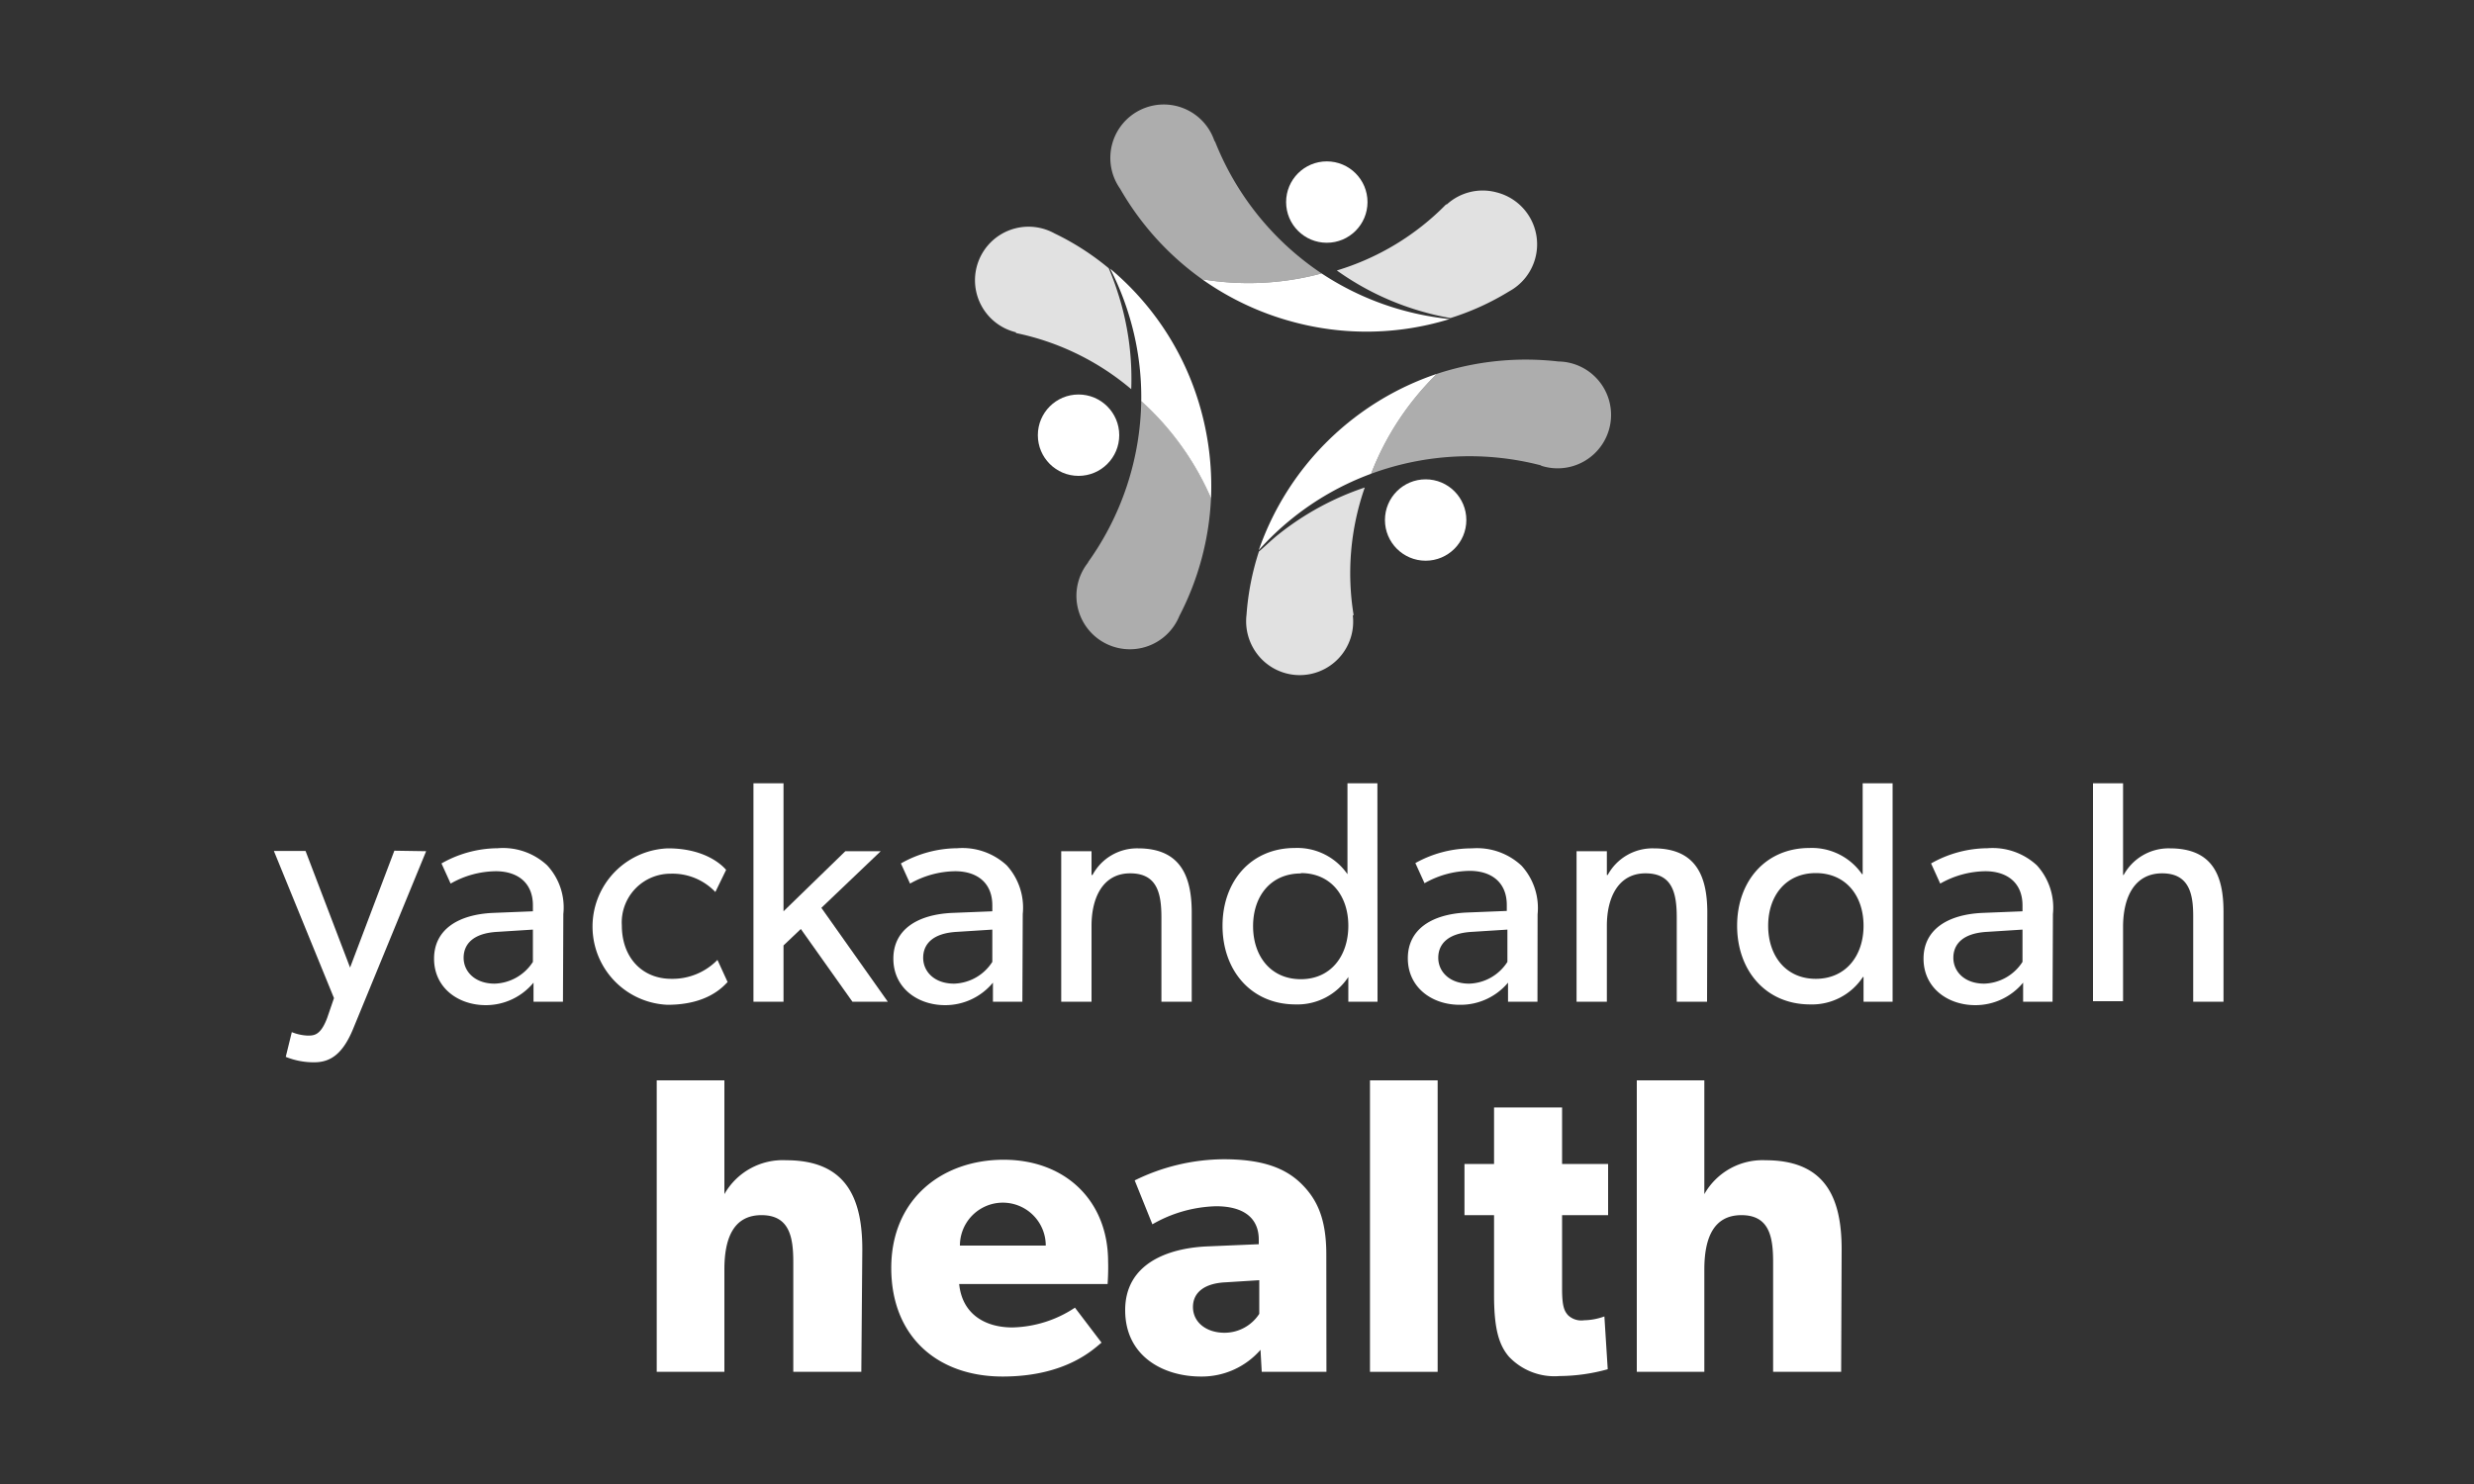
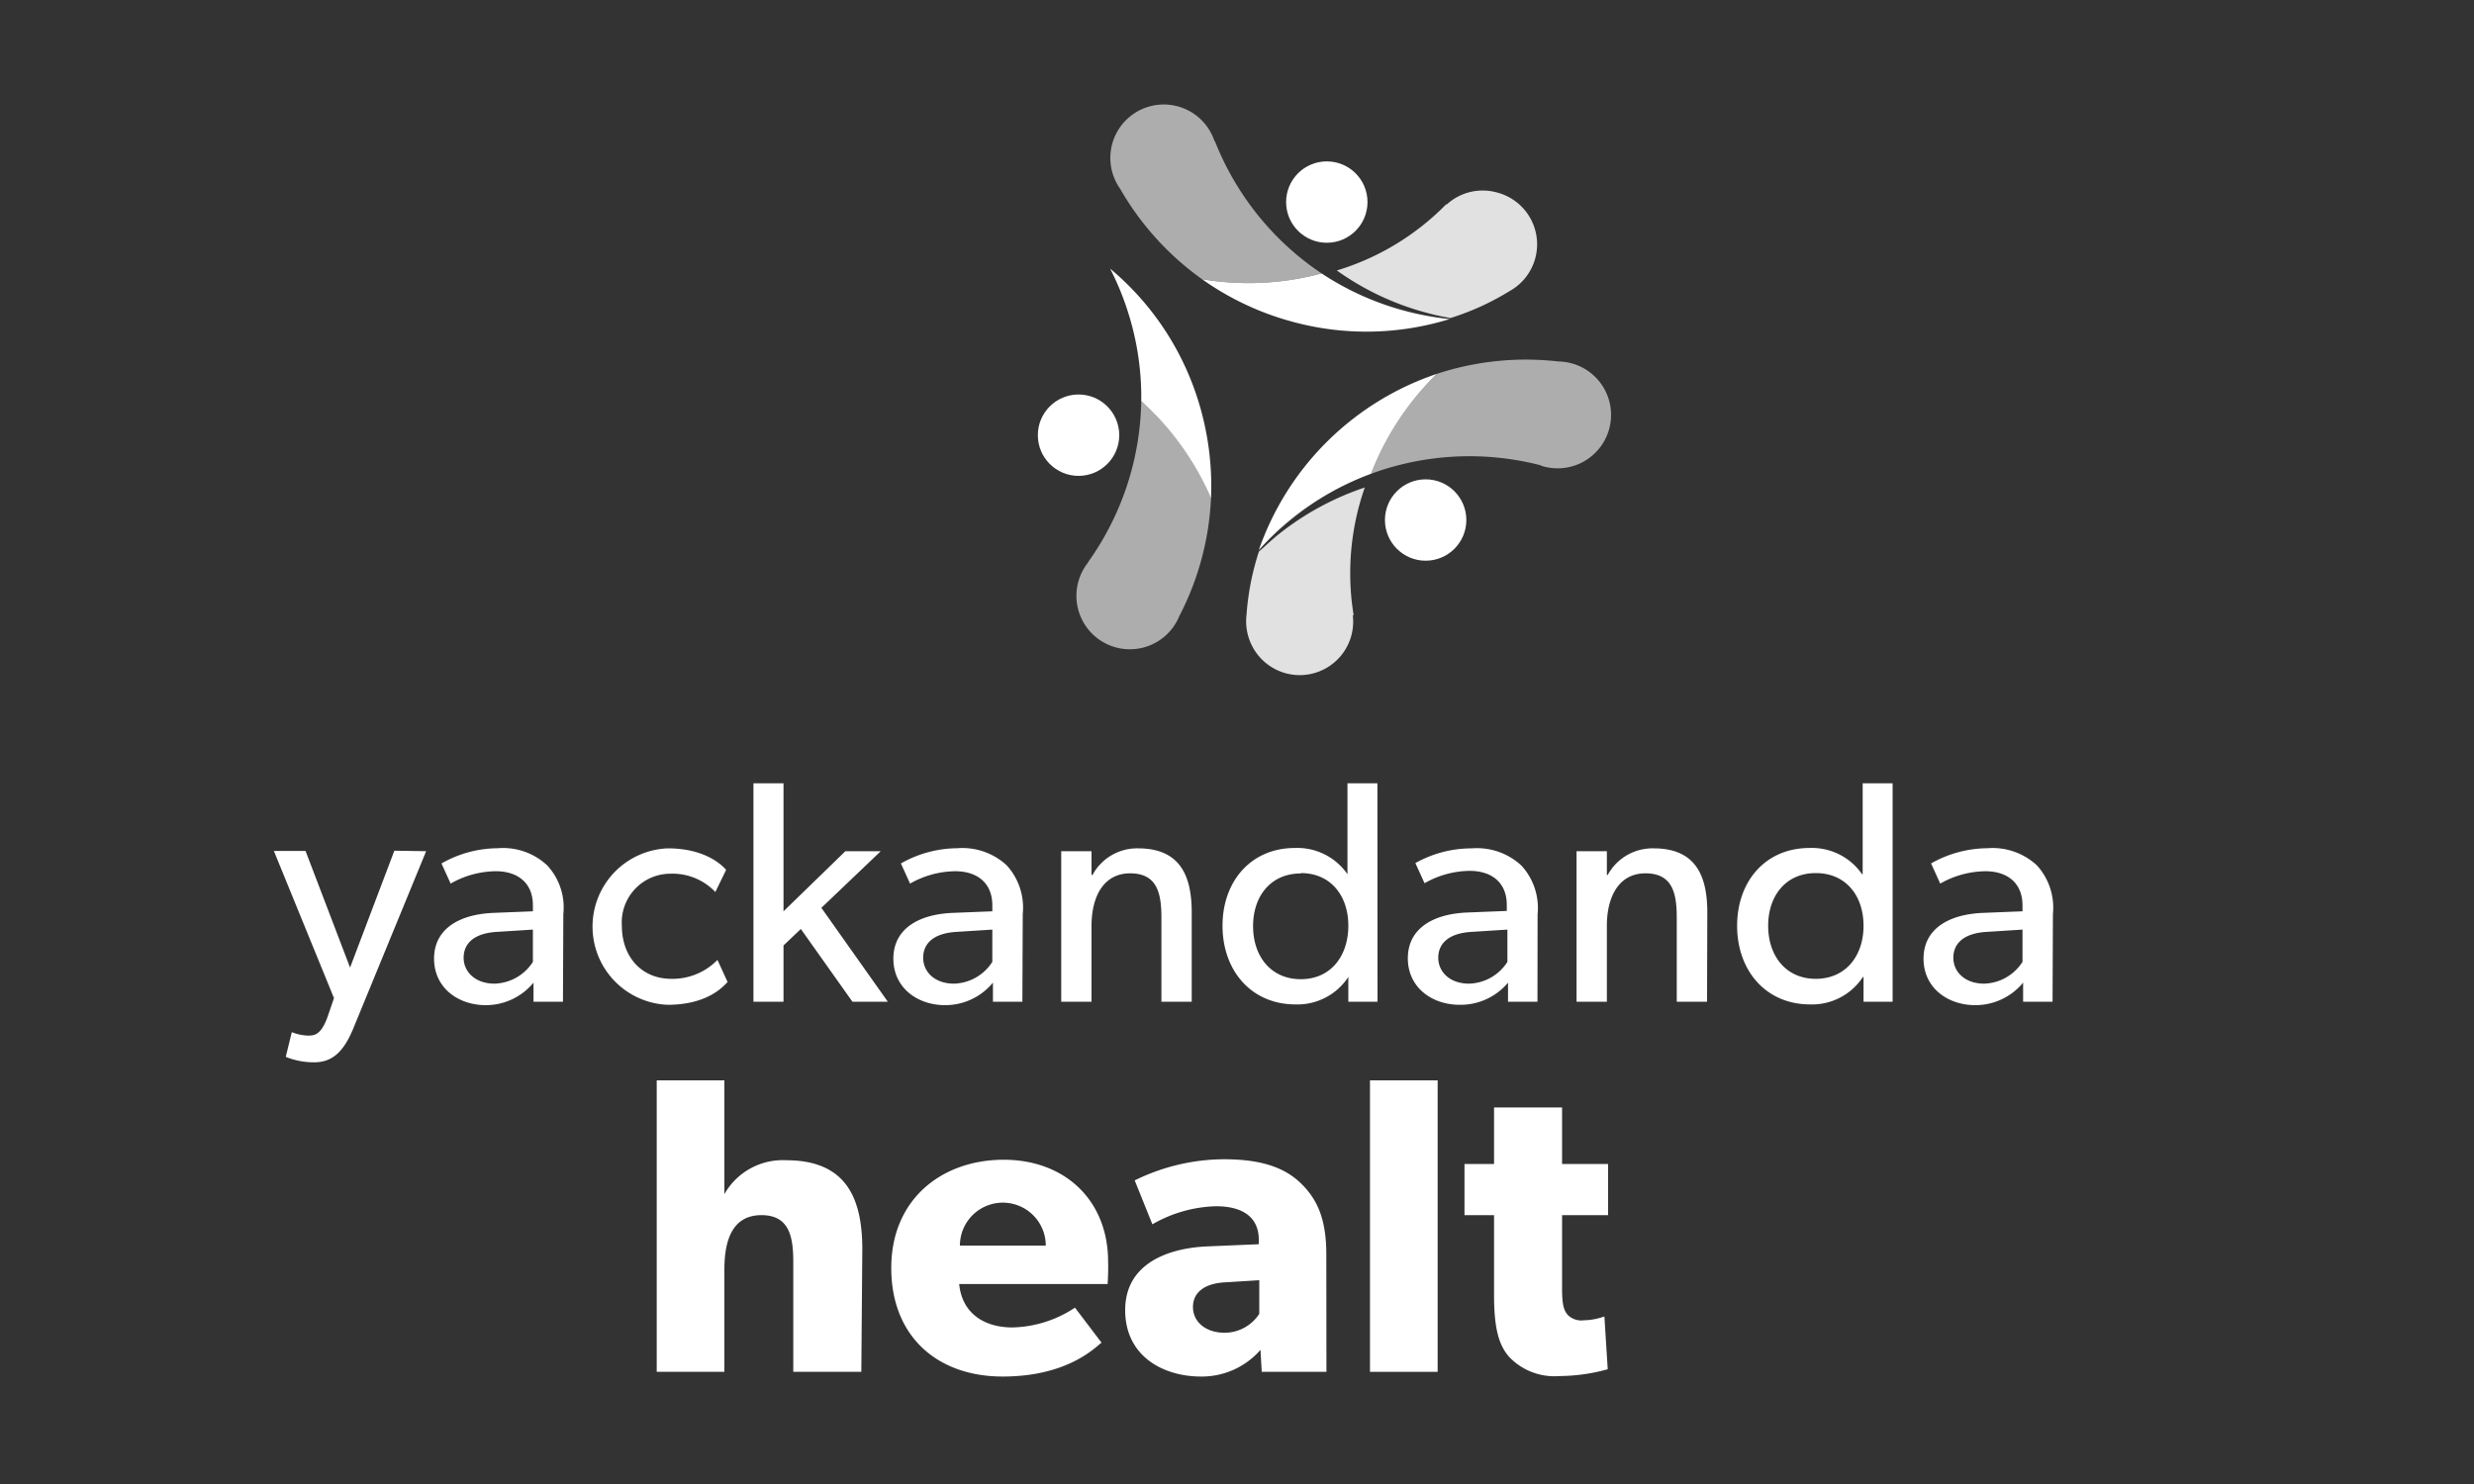
<svg xmlns="http://www.w3.org/2000/svg" viewBox="0 0 200 120">
  <rect x="0" y="0" width="200" height="120" fill="#333333" stroke="none" />
  <g fill="#fff">
    <path d="m34.45 68.83-5.86 14.26c-.84 2.09-1.83 2.81-3.19 2.81a6 6 0 0 1 -2.3-.44l.49-2a3.82 3.82 0 0 0 1.27.28c.52 0 1.05 0 1.59-1.43l.55-1.6-4.86-11.9h2.56l3.6 9.43 3.58-9.45z" />
    <path d="m45.51 81h-2.38v-1.54a5 5 0 0 1 -3.85 1.82c-2.25 0-4.19-1.41-4.19-3.76s1.94-3.57 4.75-3.7l3.24-.13v-.48c0-1.84-1.25-2.76-3-2.76a7.49 7.49 0 0 0 -3.65 1l-.74-1.63a9.3 9.3 0 0 1 4.54-1.23 5.23 5.23 0 0 1 4 1.38 5 5 0 0 1 1.31 3.94zm-2.43-5.83-2.84.18c-2 .1-2.76 1-2.76 2.1s.9 2.09 2.51 2.09a3.81 3.81 0 0 0 3.09-1.76z" />
    <path d="m58.82 79.41c-.36.36-1.61 1.84-4.86 1.84a6.33 6.33 0 0 1 .04-12.65c3.24 0 4.57 1.59 4.7 1.74l-.87 1.79a4.78 4.78 0 0 0 -3.63-1.48 3.94 3.94 0 0 0 -3.93 4.19c0 2.55 1.61 4.31 4 4.31a5.07 5.07 0 0 0 3.73-1.53z" />
    <path d="m71.77 81h-2.86l-4.17-5.88-1.4 1.33v4.55h-2.43v-17.66h2.43v10.35l5-4.86h2.86l-4.8 4.58z" />
    <path d="m82.65 81h-2.38v-1.54a5 5 0 0 1 -3.86 1.82c-2.25 0-4.19-1.41-4.19-3.76s1.94-3.57 4.75-3.7l3.25-.13v-.48c0-1.84-1.25-2.76-3-2.76a7.53 7.53 0 0 0 -3.65 1l-.74-1.63a9.34 9.34 0 0 1 4.55-1.23 5.27 5.27 0 0 1 4 1.38 5.08 5.08 0 0 1 1.3 3.94zm-2.43-5.83-2.83.18c-2 .1-2.76 1-2.76 2.1s.89 2.09 2.5 2.09a3.8 3.8 0 0 0 3.09-1.76z" />
    <path d="m96.34 81h-2.45v-6.8c0-2-.36-3.58-2.53-3.58s-3.12 1.92-3.12 4.24v6.14h-2.45v-12.17h2.45v1.92h.08a4.09 4.09 0 0 1 3.68-2.15c3.45 0 4.34 2.28 4.34 5.19z" />
    <path d="m111.36 81h-2.36v-2a4.92 4.92 0 0 1 -4.26 2.22c-3.61 0-5.91-2.76-5.91-6.36s2.3-6.29 5.85-6.29a4.93 4.93 0 0 1 4.25 2.12v-7.35h2.42zm-6.2-10.37c-2.43 0-3.86 1.83-3.86 4.26s1.43 4.29 3.86 4.29 3.84-1.89 3.84-4.32-1.42-4.26-3.84-4.26z" />
    <path d="m124.29 81h-2.38v-1.54a5 5 0 0 1 -3.91 1.79c-2.25 0-4.19-1.41-4.19-3.76s1.94-3.57 4.75-3.7l3.25-.13v-.48c0-1.84-1.25-2.76-3-2.76a7.53 7.53 0 0 0 -3.65 1l-.74-1.63a9.34 9.34 0 0 1 4.58-1.19 5.27 5.27 0 0 1 4 1.4 5.08 5.08 0 0 1 1.3 3.94zm-2.43-5.83-2.83.18c-2 .1-2.76 1-2.76 2.1s.89 2.09 2.5 2.09a3.8 3.8 0 0 0 3.09-1.76z" />
    <path d="m138 81h-2.45v-6.8c0-2-.36-3.58-2.53-3.58s-3.12 1.92-3.12 4.24v6.14h-2.45v-12.17h2.45v1.92h.07a4.12 4.12 0 0 1 3.71-2.15c3.45 0 4.34 2.28 4.34 5.19z" />
    <path d="m153 81h-2.35v-2h-.05a4.92 4.92 0 0 1 -4.26 2.22c-3.61 0-5.91-2.76-5.91-6.36s2.3-6.29 5.85-6.29a4.93 4.93 0 0 1 4.25 2.12h.05v-7.35h2.42zm-6.21-10.4c-2.42 0-3.85 1.83-3.85 4.26s1.43 4.29 3.85 4.29 3.86-1.86 3.86-4.29-1.43-4.26-3.86-4.26z" />
    <path d="m165.93 81h-2.38v-1.54a5 5 0 0 1 -3.86 1.82c-2.25 0-4.19-1.41-4.19-3.76s1.94-3.57 4.75-3.7l3.25-.13v-.48c0-1.84-1.26-2.76-3-2.76a7.53 7.53 0 0 0 -3.65 1l-.74-1.63a9.34 9.34 0 0 1 4.55-1.23 5.27 5.27 0 0 1 4 1.38 5.08 5.08 0 0 1 1.3 3.94zm-2.43-5.83-2.83.18c-2 .1-2.76 1-2.76 2.1s.89 2.09 2.5 2.09a3.81 3.81 0 0 0 3.09-1.76z" />
-     <path d="m179.75 81h-2.45v-6.9c0-1.74-.28-3.48-2.51-3.48s-3.16 1.92-3.16 4.34v6h-2.43v-17.62h2.43v7.41h.05a4.14 4.14 0 0 1 3.73-2.15c3.5 0 4.34 2.25 4.34 5.14z" />
    <circle cx="107.26" cy="16.34" r="3.29" />
    <path d="m115.25 25.27c.67.19 1.35.33 2 .45a21 21 0 0 0 4.75-2.16 4.33 4.33 0 0 0 -1-8 4.3 4.3 0 0 0 -4.07 1v-.06a20.78 20.78 0 0 1 -8.86 5.37 22.32 22.32 0 0 0 7.18 3.4z" opacity=".85" />
    <path d="m117.19 25.8a22.73 22.73 0 0 1 -12.73.21 22.92 22.92 0 0 1 -7.28-3.43 22.7 22.7 0 0 0 9.66-.47 22.78 22.78 0 0 0 6.64 3 23.2 23.2 0 0 0 3.71.69z" />
    <path d="m106.84 22.11a22.7 22.7 0 0 1 -9.66.47 23.06 23.06 0 0 1 -6.63-7.32 4.32 4.32 0 1 1 7.65-3.79s0-.06 0-.09a23 23 0 0 0 8.64 10.73z" opacity=".6" />
    <circle cx="115.25" cy="42.05" r="3.29" />
    <path d="m103.32 43.24c-.54.43-1 .89-1.55 1.36a21.4 21.4 0 0 0 -1 5.11 4.38 4.38 0 0 0 .92 3.25 4.32 4.32 0 0 0 7.67-3.21h.07a21 21 0 0 1 .9-10.33 22.75 22.75 0 0 0 -7.01 3.82z" opacity=".85" />
    <path d="m101.76 44.49a23 23 0 0 1 14.4-14.26 22.83 22.83 0 0 0 -5.32 8.08 22.72 22.72 0 0 0 -6.35 3.59 22.41 22.41 0 0 0 -2.73 2.59z" />
    <path d="m110.84 38.31a22.83 22.83 0 0 1 5.32-8.08 23 23 0 0 1 9.82-1 4.32 4.32 0 1 1 -1.45 8.41h.08a23 23 0 0 0 -13.77.67z" opacity=".6" />
    <circle cx="87.19" cy="35.19" r="3.29" />
-     <path d="m90.35 23.62c-.21-.66-.45-1.3-.72-1.93a21.17 21.17 0 0 0 -4.39-2.82 4.33 4.33 0 1 0 -3.11 8v.06a21 21 0 0 1 9.32 4.54 22.54 22.54 0 0 0 -1.1-7.85z" opacity=".85" />
    <path d="m89.74 21.72a22.69 22.69 0 0 1 7.09 10.57 23.22 23.22 0 0 1 1.07 8 22.78 22.78 0 0 0 -5.64-7.86 22.64 22.64 0 0 0 -1.08-7.22 22.2 22.2 0 0 0 -1.44-3.49z" />
    <path d="m92.26 32.41a22.78 22.78 0 0 1 5.64 7.86 22.94 22.94 0 0 1 -2.56 9.54 4.32 4.32 0 1 1 -7.34-4.37l-.07.06a23 23 0 0 0 4.33-13.09z" opacity=".6" />
    <path d="m69.63 110.93h-5.5v-8.85c0-2-.28-3.82-2.57-3.82s-3 1.91-3 4.4v8.27h-5.47v-23.57h5.47v5.64 3.56a5.42 5.42 0 0 1 5-2.74c4.88 0 6.15 3.11 6.15 7.21z" />
    <path d="m89.54 103.83h-12c.24 2.42 2.08 3.51 4.3 3.51a9.49 9.49 0 0 0 5.06-1.6l2.15 2.83c-.54.41-2.76 2.74-8 2.74s-9-3.21-9-8.78 4.1-8.75 9.09-8.75 8.44 3.32 8.44 8.24c.03.82-.04 1.81-.04 1.81zm-5-3.11a3.47 3.47 0 0 0 -6.94 0z" />
    <path d="m107.23 110.93h-5.23l-.1-1.78a6.29 6.29 0 0 1 -4.82 2.16c-3 0-6.12-1.61-6.12-5.37s3.45-5 6.56-5.15l4.24-.18v-.37c0-1.78-1.26-2.7-3.45-2.7a10.84 10.84 0 0 0 -5.15 1.46l-1.43-3.55a16.49 16.49 0 0 1 7.2-1.71c3.15 0 5 .72 6.29 2s2 2.87 2 5.7zm-5.43-7.41-2.7.17c-1.67.07-2.66.78-2.66 2s1.06 2.08 2.56 2.08a3.35 3.35 0 0 0 2.8-1.53z" />
    <path d="m116.22 110.93h-5.47v-23.57h5.47z" />
    <path d="m130 98.26h-3.72v6c0 1.44.21 1.78.48 2.09a1.56 1.56 0 0 0 1.3.41 5.09 5.09 0 0 0 1.64-.31l.27 4.27a14.81 14.81 0 0 1 -3.89.55 5.06 5.06 0 0 1 -4.1-1.57c-.86-1-1.2-2.4-1.2-5v-6.44h-2.39v-4.14h2.39v-4.57h5.5v4.57h3.72z" />
-     <path d="m148.84 110.93h-5.5v-8.85c0-2-.27-3.82-2.56-3.82s-3 1.91-3 4.4v8.27h-5.46v-23.57h5.46v5.64 3.56a5.4 5.4 0 0 1 4.95-2.74c4.89 0 6.15 3.11 6.15 7.21z" />
  </g>
</svg>